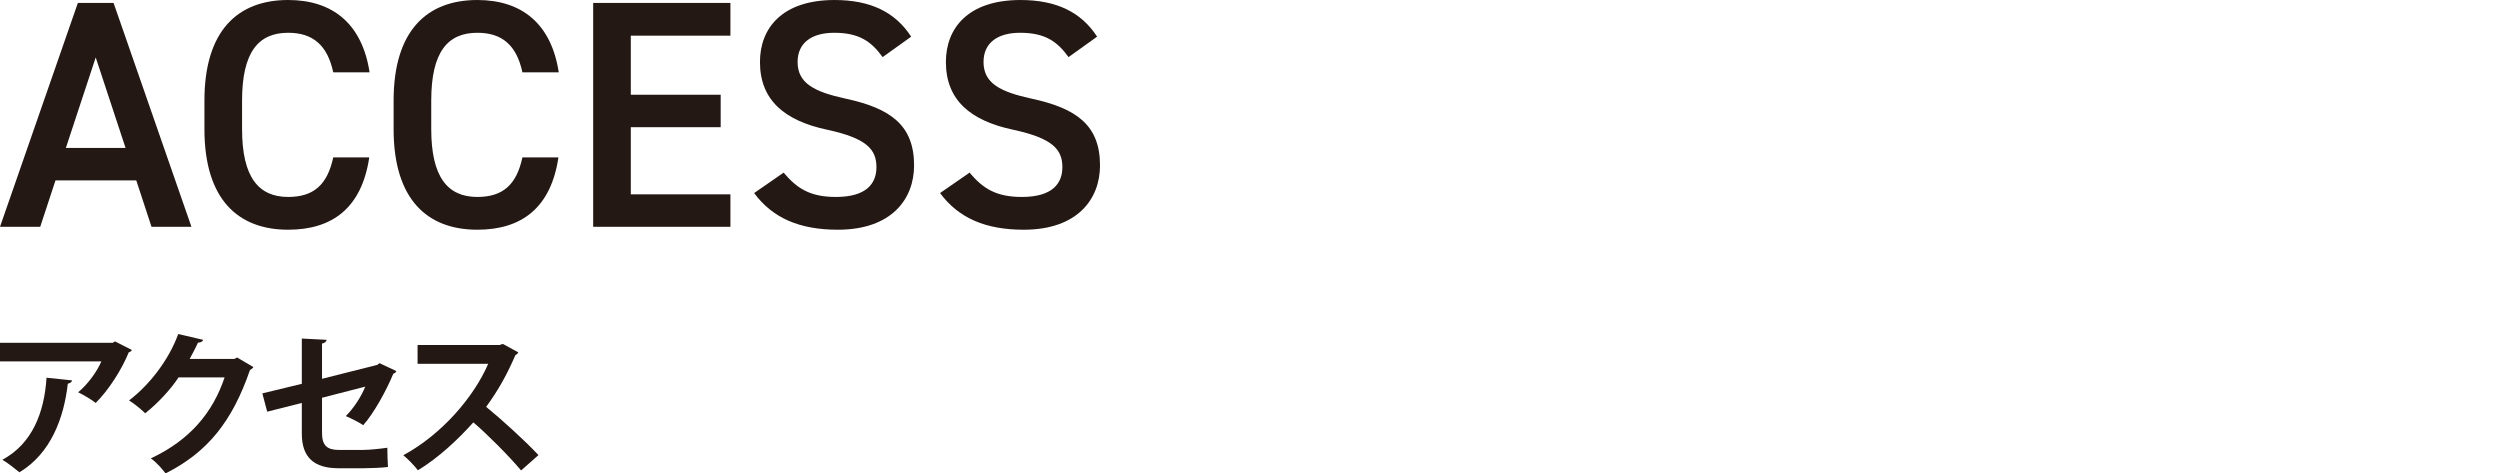
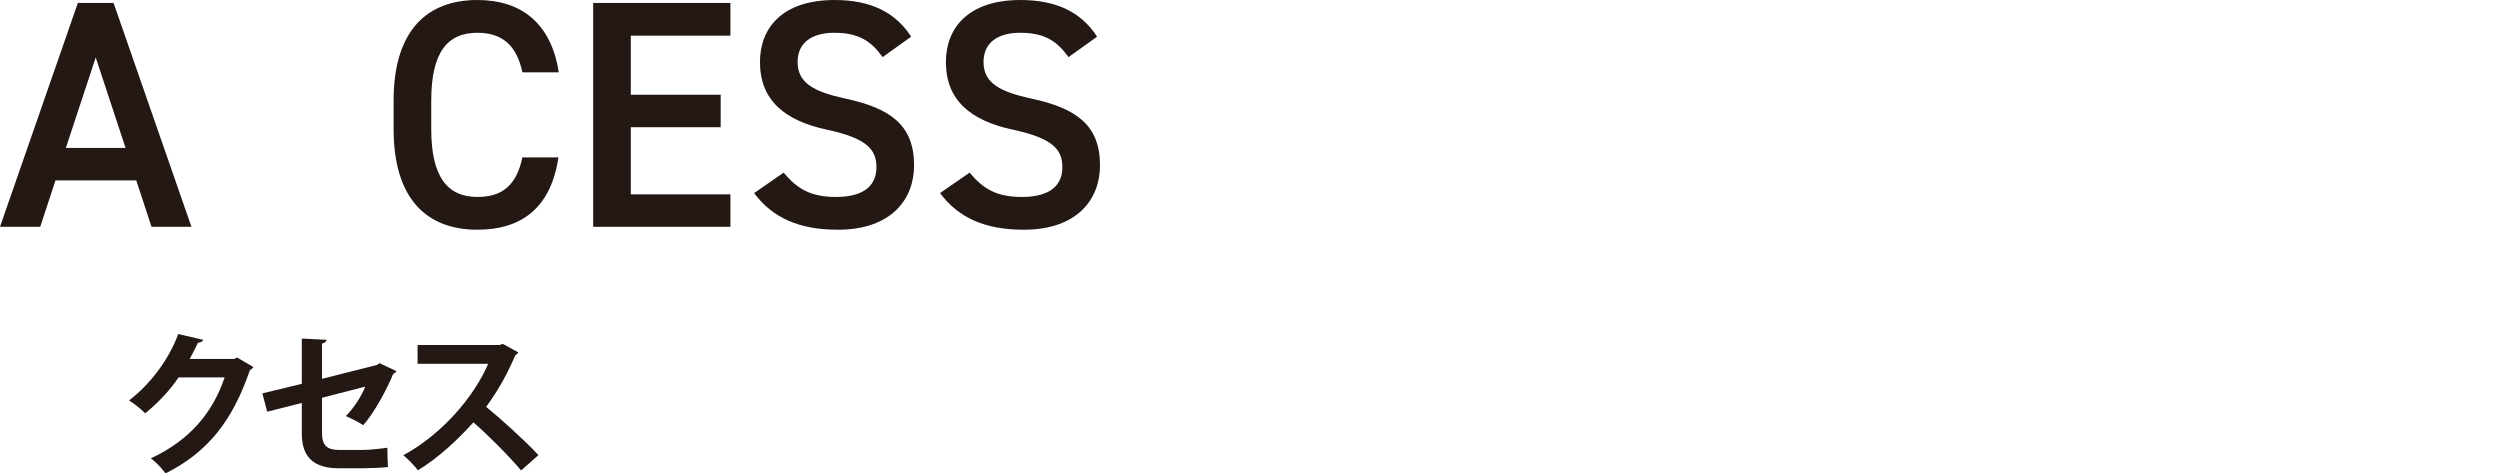
<svg xmlns="http://www.w3.org/2000/svg" width="478.859" height="90.678" viewBox="0 0 478.859 90.678">
  <defs>
    <style>.e{fill:none;mix-blend-mode:multiply;opacity:.15;}.e,.f{stroke-width:0px;}.g{isolation:isolate;}.f{fill:#231814;}</style>
  </defs>
  <g class="g">
    <g id="b">
      <g id="c">
        <path class="f" d="m0,43.442L14.916.559h6.837l14.915,42.883h-7.645l-2.921-8.887h-15.475l-2.921,8.887H0Zm12.616-15.102h11.436l-5.718-17.34-5.718,17.34Z" />
-         <path class="f" d="m63.831,13.859c-1.118-5.22-3.915-7.582-8.639-7.582-5.718,0-8.825,3.729-8.825,12.989v5.469c0,9.136,3.107,12.989,8.825,12.989,4.91,0,7.521-2.362,8.639-7.582h6.898c-1.43,9.633-7.022,13.859-15.537,13.859-9.571,0-16.034-5.78-16.034-19.266v-5.469C39.158,5.78,45.621,0,55.192,0c8.515,0,14.17,4.537,15.6,13.859h-6.961Z" />
        <path class="f" d="m100.066,13.859c-1.118-5.22-3.915-7.582-8.639-7.582-5.718,0-8.825,3.729-8.825,12.989v5.469c0,9.136,3.107,12.989,8.825,12.989,4.91,0,7.521-2.362,8.639-7.582h6.898c-1.43,9.633-7.022,13.859-15.537,13.859-9.571,0-16.034-5.78-16.034-19.266v-5.469c0-13.486,6.463-19.266,16.034-19.266,8.515,0,14.17,4.537,15.6,13.859h-6.961Z" />
        <path class="f" d="m139.907.559v6.277h-19.08v11.311h17.215v6.215h-17.215v12.865h19.08v6.215h-26.289V.559h26.289Z" />
        <path class="f" d="m169.058,10.938c-2.113-2.921-4.413-4.661-9.261-4.661-4.412,0-7.022,1.989-7.022,5.593,0,4.102,3.231,5.718,9.198,7.023,8.639,1.864,13.113,5.096,13.113,12.803,0,6.401-4.288,12.306-14.605,12.306-7.333,0-12.491-2.237-16.034-7.023l5.655-3.915c2.549,3.045,5.097,4.661,10.006,4.661,5.904,0,7.769-2.61,7.769-5.718,0-3.418-1.926-5.531-9.384-7.147-8.266-1.74-12.927-5.718-12.927-12.989,0-6.463,4.226-11.87,14.294-11.87,6.836,0,11.622,2.299,14.667,7.023l-5.469,3.915Z" />
        <path class="f" d="m204.672,10.938c-2.113-2.921-4.413-4.661-9.261-4.661-4.412,0-7.022,1.989-7.022,5.593,0,4.102,3.231,5.718,9.198,7.023,8.639,1.864,13.113,5.096,13.113,12.803,0,6.401-4.288,12.306-14.605,12.306-7.333,0-12.492-2.237-16.034-7.023l5.655-3.915c2.549,3.045,5.097,4.661,10.006,4.661,5.904,0,7.77-2.61,7.77-5.718,0-3.418-1.927-5.531-9.385-7.147-8.266-1.74-12.927-5.718-12.927-12.989,0-6.463,4.226-11.87,14.294-11.87,6.836,0,11.622,2.299,14.667,7.023l-5.469,3.915Z" />
-         <path class="f" d="m25.259,67.039c-.09.21-.3.36-.6.45-1.35,3.33-3.87,7.26-6.33,9.69-.779-.63-2.369-1.56-3.359-2.04,1.89-1.56,3.659-4.05,4.439-5.91H0v-3.57h21.6l.42-.27,3.239,1.65Zm-11.459,5.82c-.03.3-.33.54-.811.63-.75,6.57-3.239,13.349-9.27,16.979-.81-.66-2.25-1.83-3.27-2.4,5.699-3.06,8.04-9,8.46-15.719l4.89.51Z" />
        <path class="f" d="m48.54,70.309c-.12.24-.421.42-.66.57-3.391,9.81-8.07,15.719-16.17,19.799-.63-.84-1.739-2.13-2.819-2.88,7.499-3.51,11.879-8.79,14.129-15.509h-8.819c-1.5,2.28-3.93,4.92-6.39,6.87-.72-.72-2.07-1.83-3.09-2.46,3.899-2.97,7.59-7.71,9.419-12.719l4.771,1.11c-.12.36-.51.54-.99.54-.479,1.08-1.08,2.13-1.59,3.12h8.55l.54-.27,3.12,1.83Z" />
        <path class="f" d="m75.93,71.089c-.09.21-.3.39-.6.51-1.32,3.18-3.689,7.53-5.76,9.84-.84-.57-2.22-1.26-3.33-1.74,1.5-1.5,2.94-3.69,3.72-5.64l-8.279,2.13v6.75c0,2.4.99,3.24,3.21,3.24h4.71c1.17,0,3.42-.24,4.59-.42,0,1.11.06,2.64.12,3.69-1.2.15-3.3.24-4.62.24h-4.86c-4.709,0-7.02-2.1-7.02-6.63v-5.88l-6.63,1.68-.93-3.51,7.56-1.83v-8.67l4.74.24c-.03.39-.36.6-.87.72v6.75l10.59-2.67.42-.33,3.239,1.53Z" />
        <path class="f" d="m99.271,67.489c-.09.24-.3.42-.54.51-1.68,3.87-3.24,6.66-5.61,9.93,2.94,2.4,7.35,6.39,10.02,9.24l-3.329,2.94c-2.34-2.79-6.63-7.08-9.15-9.21-2.819,3.18-6.72,6.84-10.619,9.18-.6-.81-1.92-2.19-2.79-2.88,7.47-4.05,13.56-11.25,16.26-17.519h-13.529v-3.6h15.688l.631-.21,2.97,1.62Z" />
      </g>
      <g id="d">
-         <rect class="e" y="14.704" width="478.859" height="43.895" />
-       </g>
+         </g>
    </g>
  </g>
</svg>